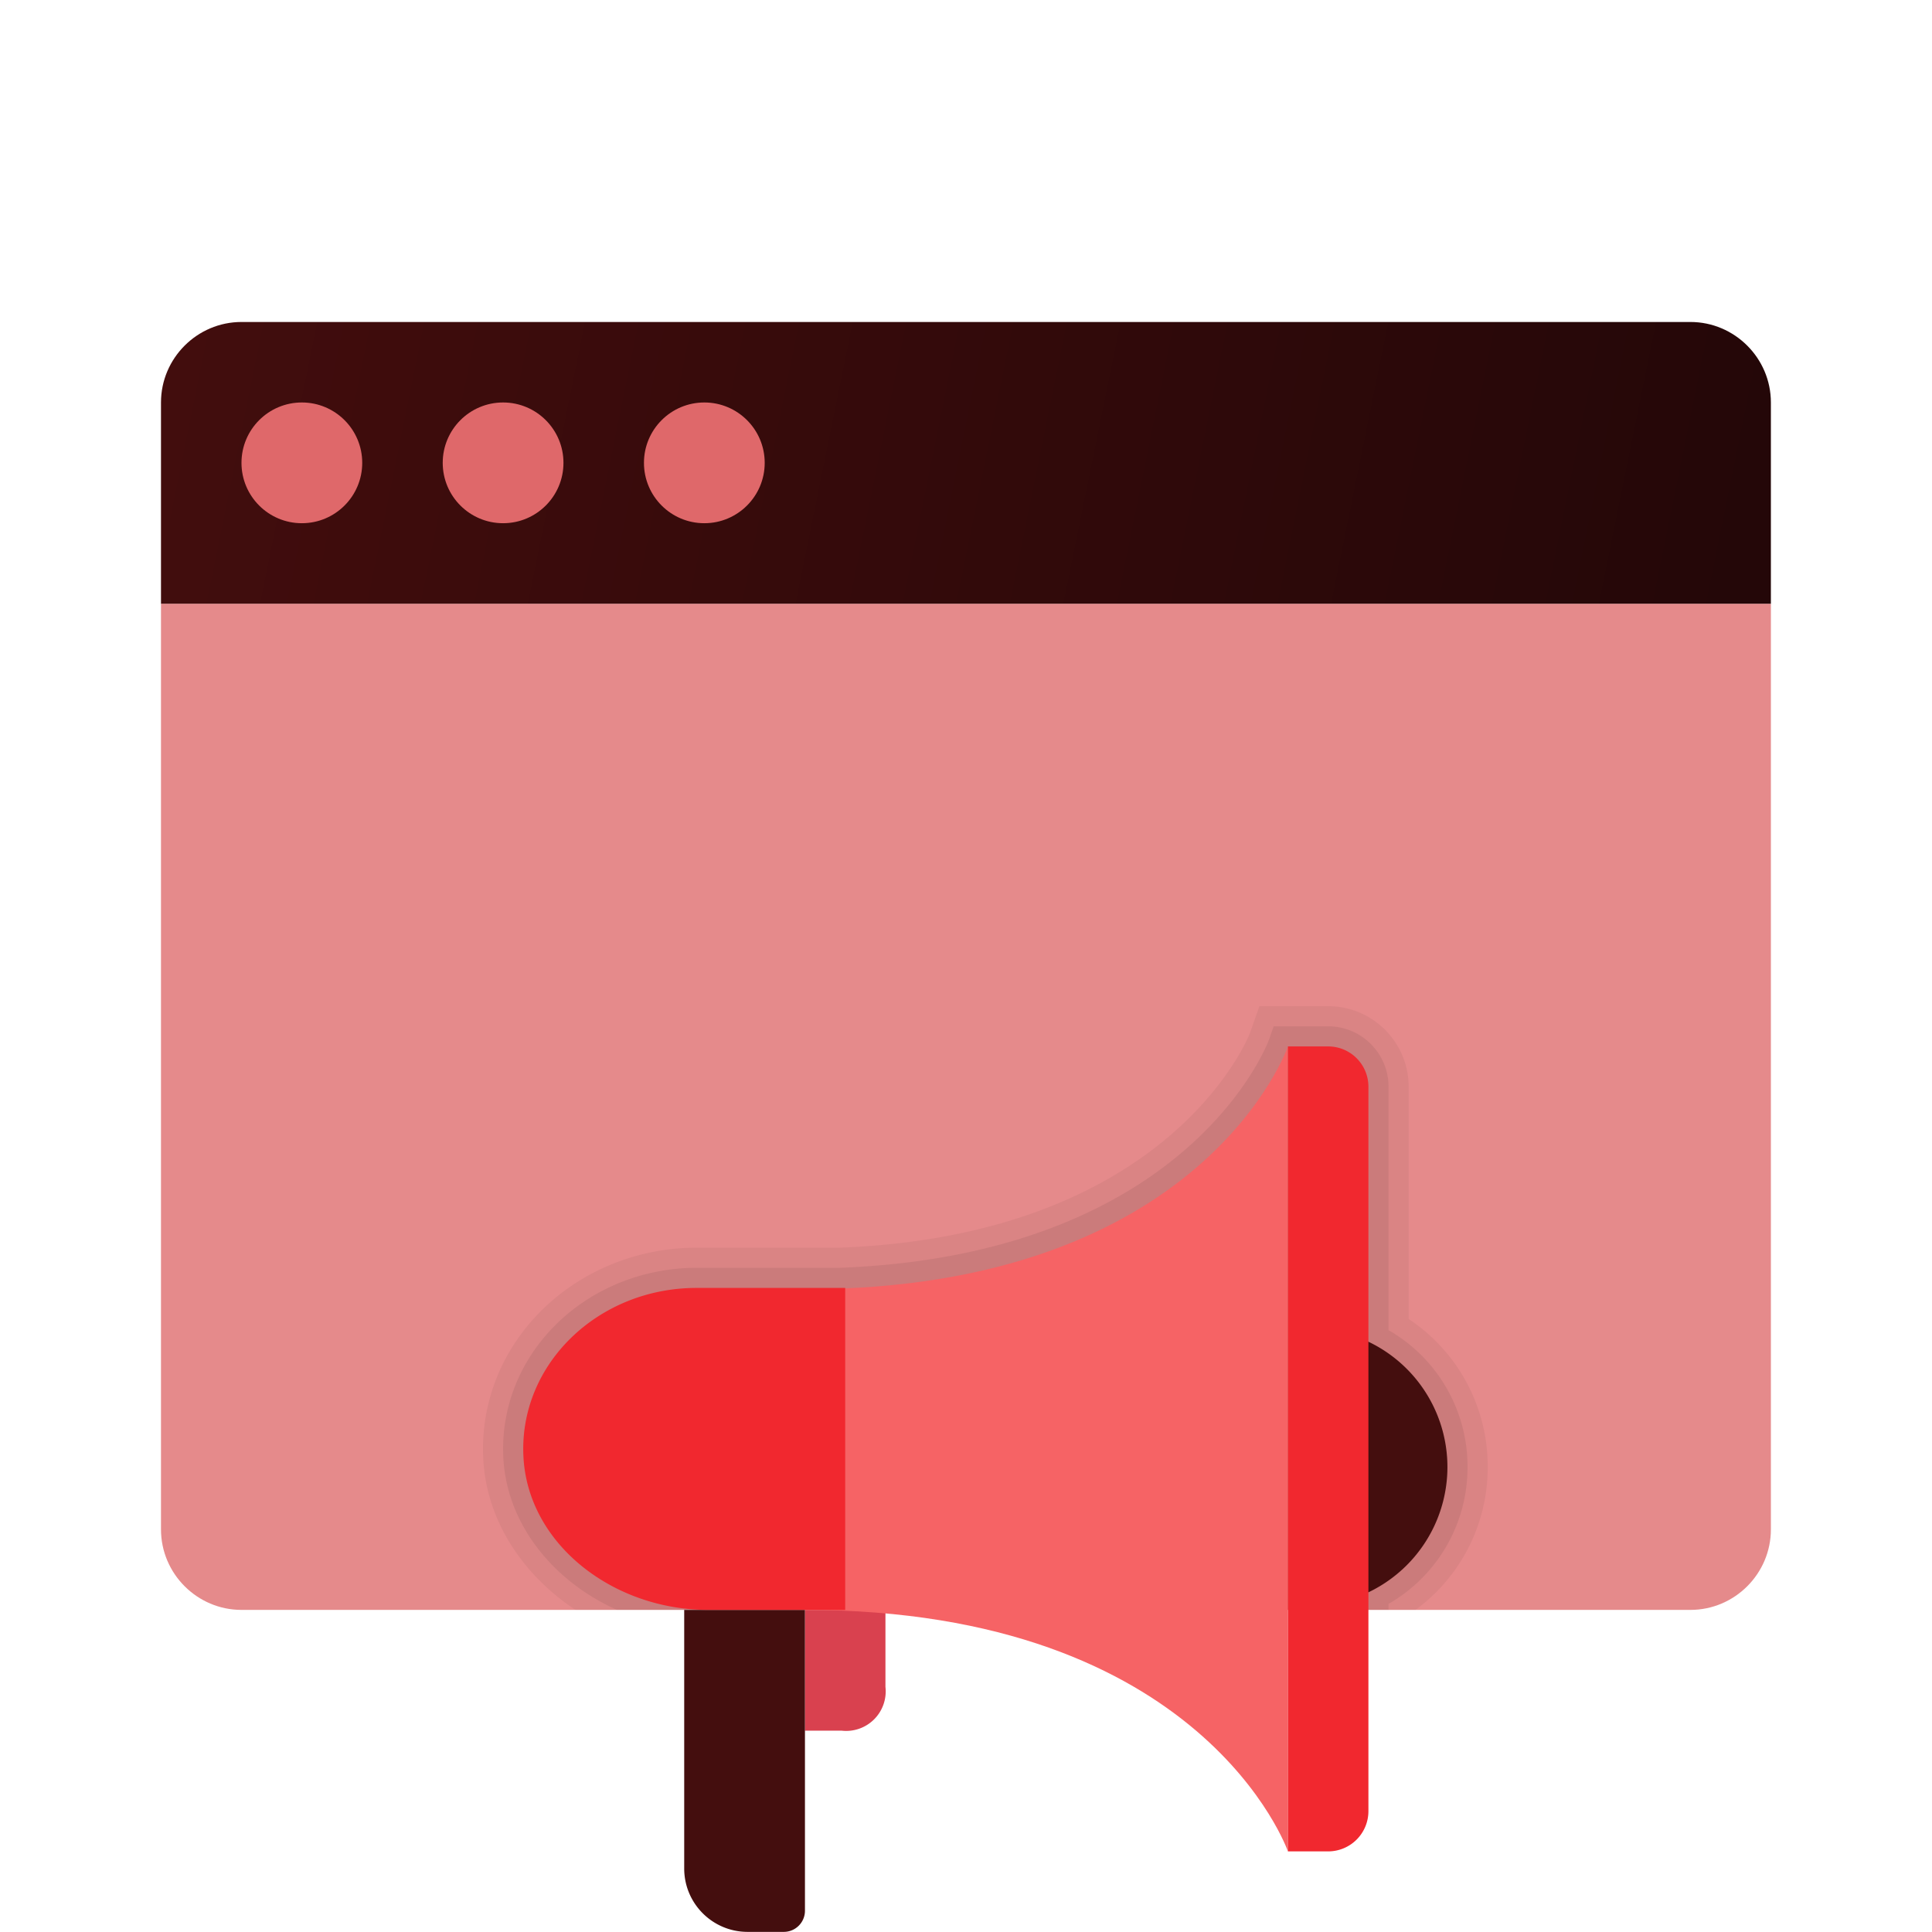
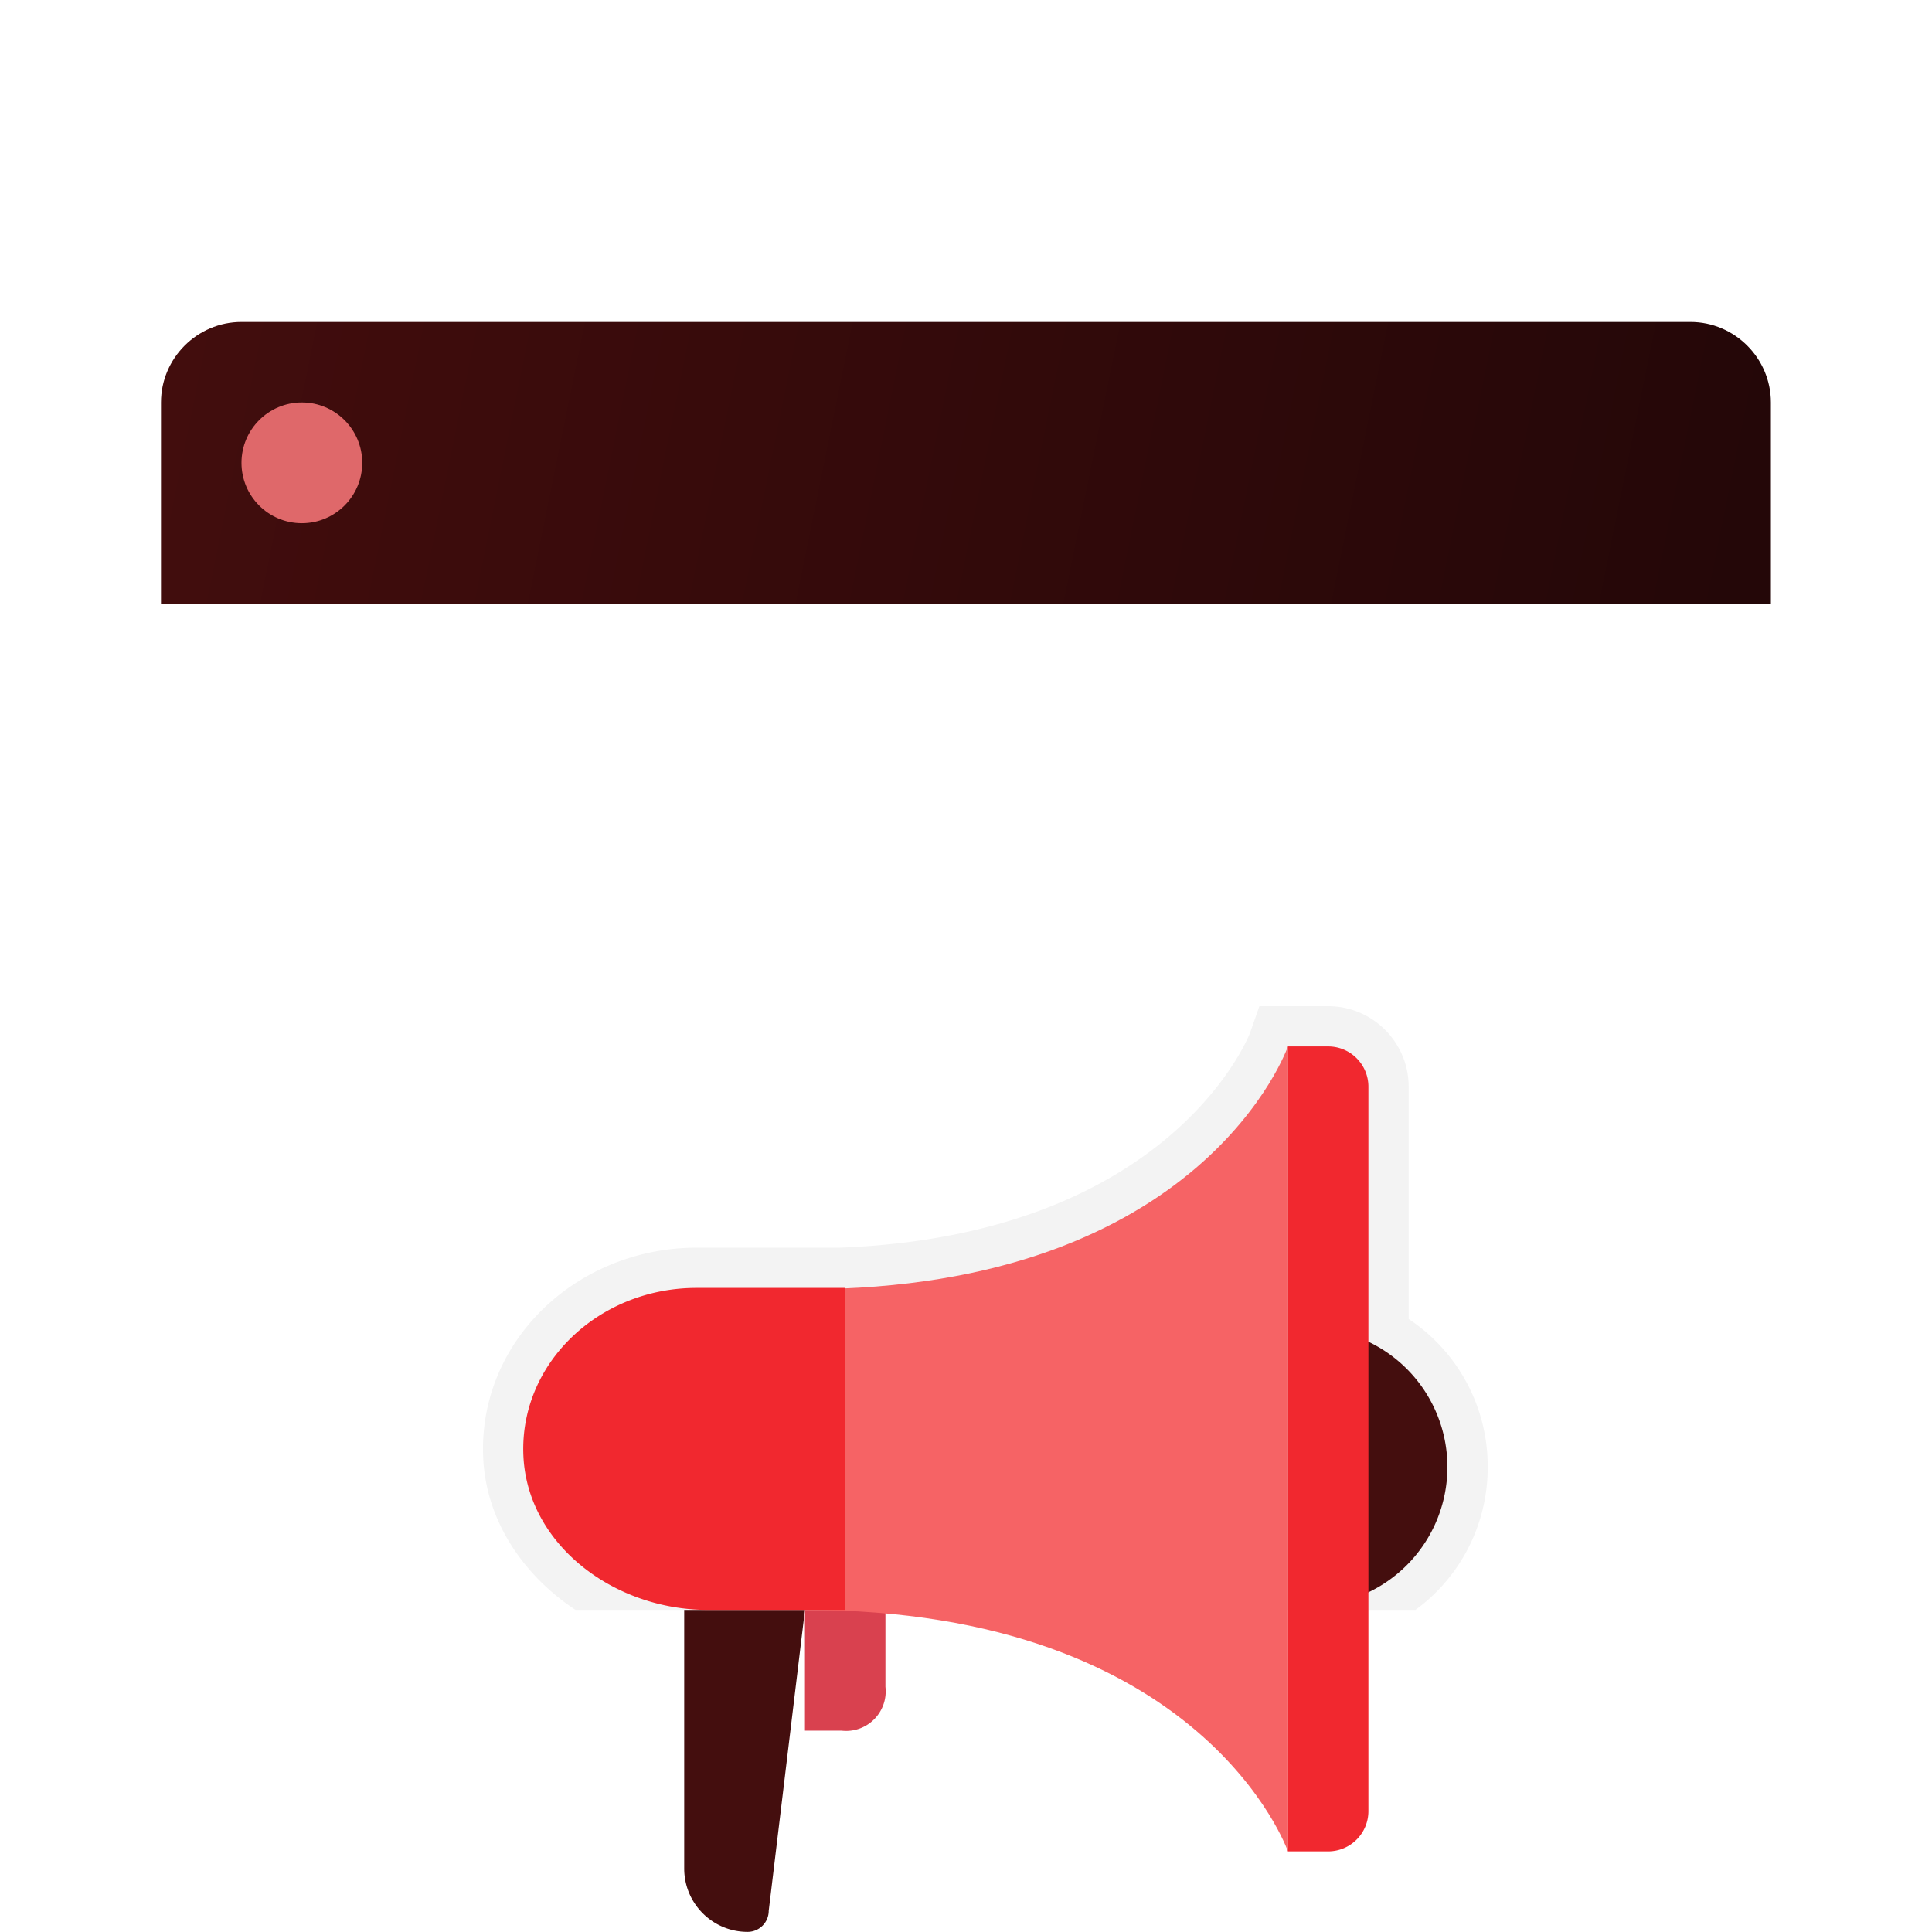
<svg xmlns="http://www.w3.org/2000/svg" width="48" height="48" viewBox="0 0 256 256">
  <defs>
    <linearGradient x1="4.614" y1="7.741" x2="42.936" y2="15.533" gradientUnits="userSpaceOnUse" id="a">
      <stop offset="0" stop-color="#420d0d" />
      <stop offset="1" stop-color="#240708" />
    </linearGradient>
    <linearGradient x1="6.751" y1="10.416" x2="8.032" y2="12.269" gradientUnits="userSpaceOnUse" id="b">
      <stop offset="0" stop-color="#df686a" />
      <stop offset="1" stop-color="#df686a" />
    </linearGradient>
    <linearGradient x1="11.751" y1="10.416" x2="13.032" y2="12.269" gradientUnits="userSpaceOnUse" id="c">
      <stop offset="0" stop-color="#df686a" />
      <stop offset="1" stop-color="#df686a" />
    </linearGradient>
    <linearGradient x1="16.751" y1="10.416" x2="18.032" y2="12.269" gradientUnits="userSpaceOnUse" id="d">
      <stop offset="0" stop-color="#df686a" />
      <stop offset="1" stop-color="#df686a" />
    </linearGradient>
  </defs>
  <g transform="scale(5.333)" fill="none" stroke-miterlimit="10" font-family="none" font-weight="none" font-size="none" text-anchor="none" style="mix-blend-mode:normal">
-     <path d="M4 38V15h40v23c0 1.1-.9 2-2 2H6c-1.1 0-2-.9-2-2" fill="#e58a8b" />
    <path d="M35 32.772V27c0-1.103-.897-2-2-2h-1.709l-.233.665c-.019.05-1.947 5.022-10.194 5.335h-3.556c-1.504 0-2.943.604-3.95 1.659-.935.981-1.415 2.249-1.352 3.57.073 1.54.975 2.898 2.293 3.771h20.87a4.38 4.38 0 0 0 1.795-3.55A4.39 4.39 0 0 0 35 32.772" fill="#000" opacity=".05" />
-     <path d="M34.5 33.049V27c0-.827-.673-1.5-1.5-1.5h-1.354l-.117.334c-.019.053-1.973 5.336-10.665 5.666h-3.556c-1.368 0-2.676.548-3.588 1.504-.84.881-1.271 2.018-1.215 3.201.079 1.655 1.228 3.078 2.824 3.795H34.5v-.149a3.91 3.91 0 0 0 1.963-3.4 3.91 3.91 0 0 0-1.963-3.402" fill="#000" opacity=".07" />
    <path d="M44 10v5H4v-5c0-1.1.9-2 2-2h36c1.1 0 2 .9 2 2" fill="url(#a)" />
    <circle cx="7.5" cy="11.5" r="1.5" fill="url(#b)" />
-     <circle cx="12.5" cy="11.5" r="1.5" fill="url(#c)" />
-     <circle cx="17.5" cy="11.5" r="1.5" fill="url(#d)" />
    <path d="M20.906 43H20v-3h2v1.912A.983.983 0 0 1 20.906 43" fill="#d9414f" />
-     <path d="M20 40h-3v6.425c0 .87.705 1.575 1.575 1.575h.9c.29 0 .525-.235.525-.525zm12.513-7a3.45 3.45 0 1 1 0 6.9z" fill="#440e0e" />
+     <path d="M20 40h-3v6.425c0 .87.705 1.575 1.575 1.575c.29 0 .525-.235.525-.525zm12.513-7a3.45 3.45 0 1 1 0 6.9z" fill="#440e0e" />
    <path d="M32 26s-2.087 6.033-12 6.033V40c9.913 0 12 6 12 6z" fill="#f66365" />
    <path d="M17.308 32c-2.444 0-4.412 1.89-4.303 4.181.103 2.184 2.23 3.819 4.584 3.819H21v-8zM33 46h-1V26h1a1 1 0 0 1 1 1v18a1 1 0 0 1-1 1" fill="#f1282f" />
  </g>
</svg>